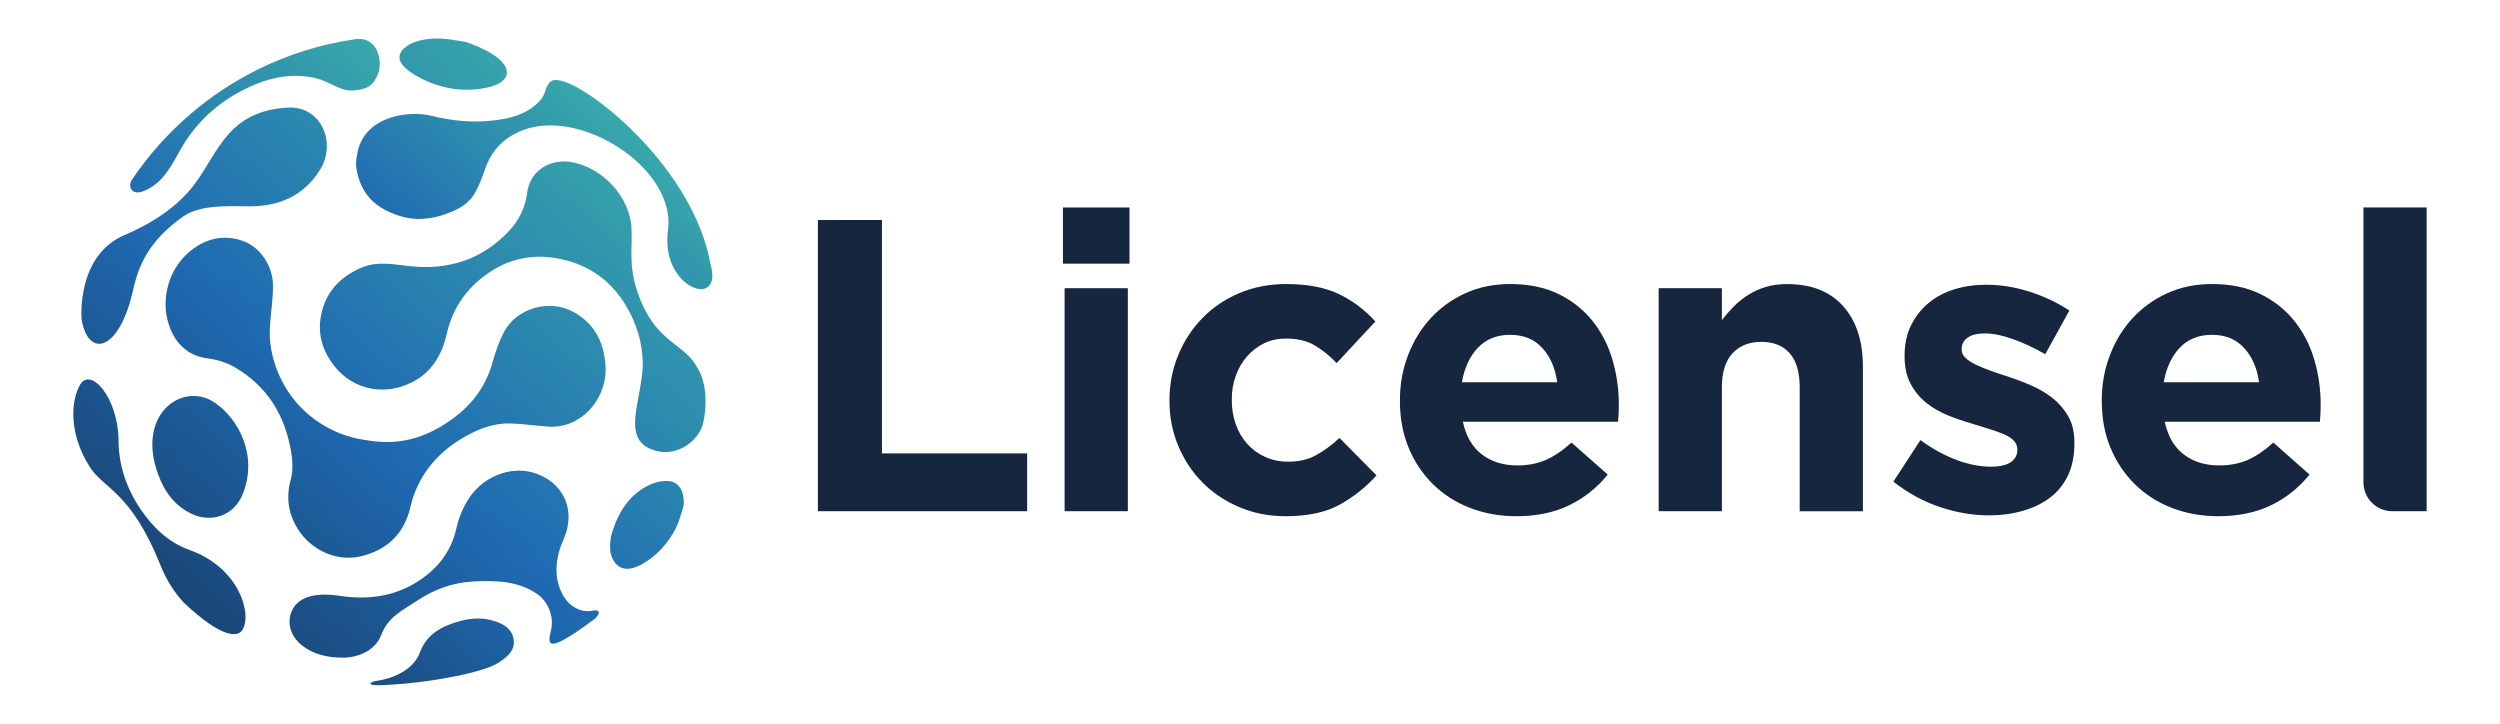
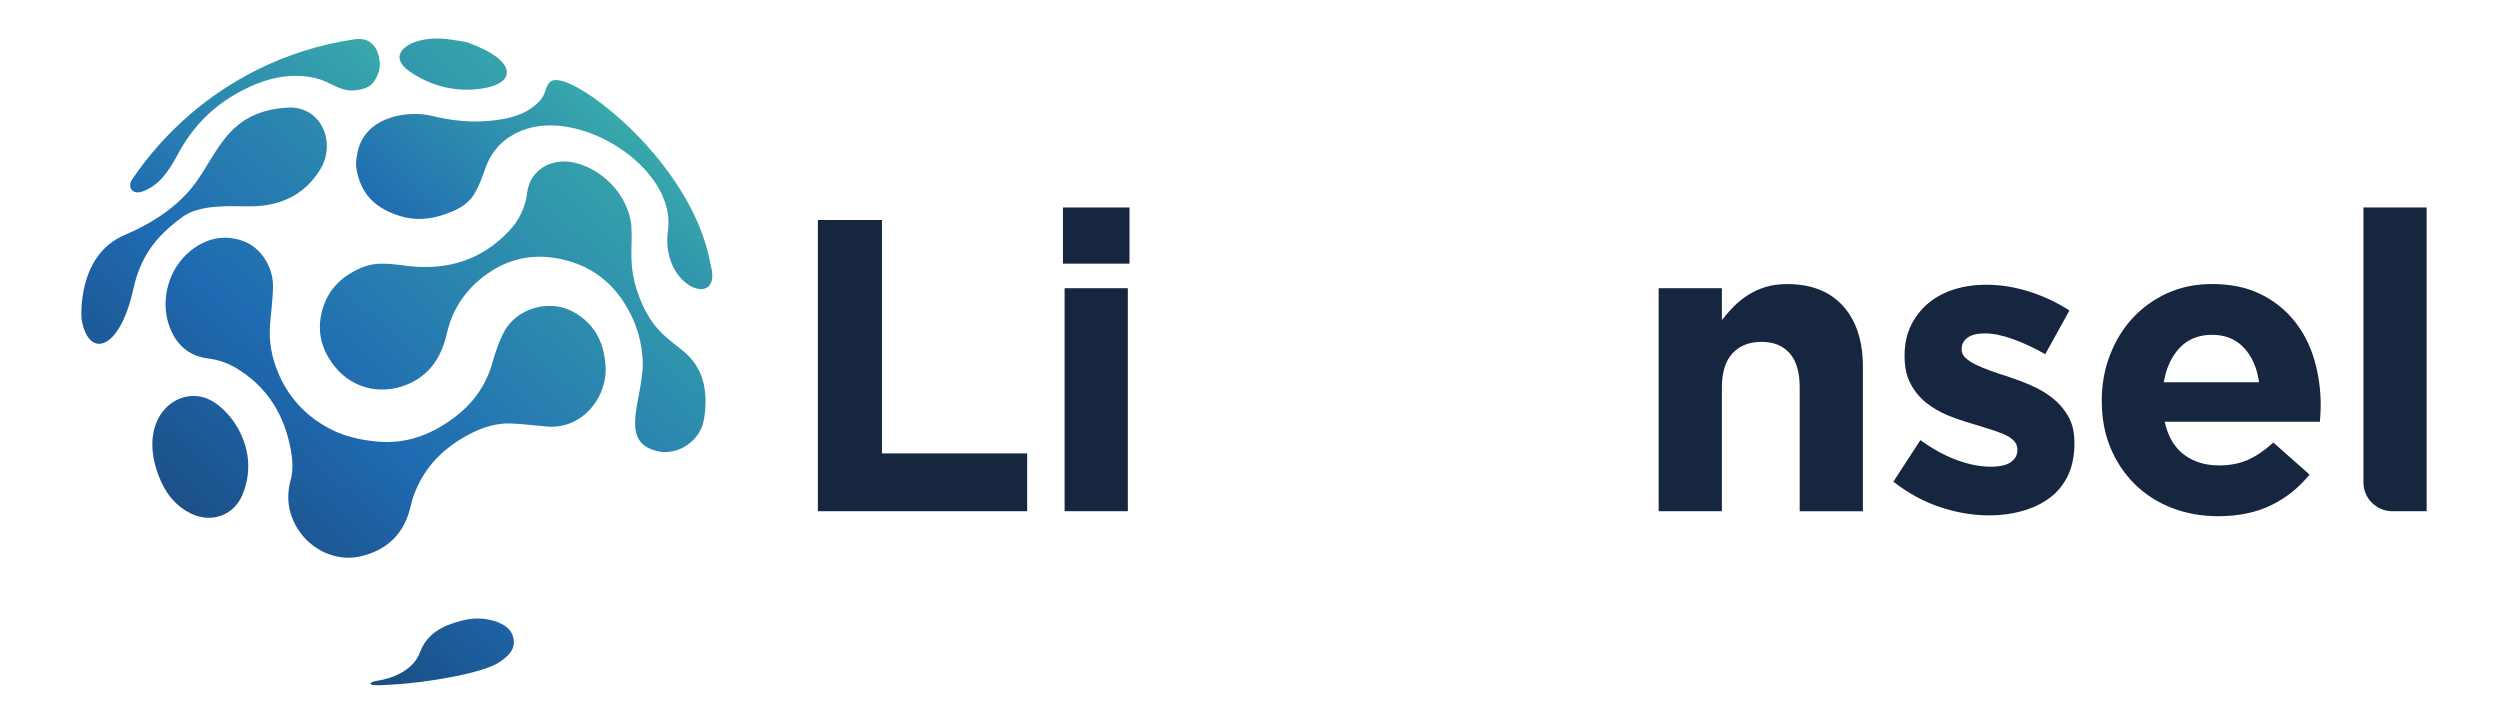
<svg xmlns="http://www.w3.org/2000/svg" id="Livello_1" x="0px" y="0px" viewBox="0 0 5385.8 1559.1" style="enable-background:new 0 0 5385.8 1559.1;" xml:space="preserve">
  <style type="text/css">	.st0{fill:#15263E;}	.st1{fill:url(#SVGID_1_);}	.st2{fill:url(#SVGID_00000088825424416960654330000013422735824847688082_);}	.st3{fill:url(#SVGID_00000022519793685376954770000012529577135069684385_);}	.st4{fill:url(#SVGID_00000025428822573918681980000011966812007190436264_);}	.st5{fill:url(#SVGID_00000072246411404351806200000004323589822979792799_);}	.st6{fill:url(#SVGID_00000137827308705862348020000000201060553159222699_);}	.st7{fill:url(#SVGID_00000021832963814611631810000009128103963551804334_);}	.st8{fill:url(#SVGID_00000134943632066835997430000009182336486898222490_);}	.st9{fill:url(#SVGID_00000091709041412980619560000004057355189655346325_);}	.st10{fill:url(#SVGID_00000134937833194235683480000003692231338585636010_);}	.st11{fill:url(#SVGID_00000117648745630261101200000017070214428660115892_);}	.st12{fill:url(#SVGID_00000118362015213837558050000006645170624830213814_);}	.st13{fill:url(#SVGID_00000128450234598277382260000007979003575956379555_);}	.st14{fill:url(#SVGID_00000057128723393825090150000016085044116782619046_);}	.st15{fill:url(#SVGID_00000060001906584088667800000014427491418195917988_);}</style>
  <g>
    <g>
-       <path class="st0" d="M1762,473.9h138v502.8h312.8v124.6H1762V473.9z" />
+       <path class="st0" d="M1762,473.9h138v502.8h312.8v124.6H1762z" />
      <path class="st0" d="M2289.9,447h143.4v121h-143.4V447z M2293.5,620.9h136.2v480.4h-136.2V620.9z" />
-       <path class="st0" d="M2769.4,1112.1c-35.9,0-69.2-6.6-99.9-19.7c-30.8-13.1-57.2-30.9-79.3-53.3c-22.1-22.4-39.4-48.7-52-78.9   c-12.6-30.2-18.8-62.3-18.8-96.4V862c0-34.1,6.3-66.3,18.8-96.8c12.5-30.5,29.9-57.1,52-79.8c22.1-22.7,48.5-40.6,79.3-53.8   c30.8-13.1,64.7-19.7,101.7-19.7c45.4,0,83.1,7.2,112.9,21.5c29.9,14.3,56.2,34.1,78.9,59.2l-83.4,89.6   c-15.5-16.1-31.5-29-48-38.5c-16.4-9.6-36.9-14.3-61.4-14.3c-17.3,0-33,3.4-47.1,10.3c-14,6.9-26.3,16.3-36.7,28.2   c-10.5,12-18.5,25.9-24.2,41.7c-5.7,15.8-8.5,32.7-8.5,50.6v1.8c0,18.5,2.8,35.9,8.5,52c5.7,16.1,13.9,30.2,24.6,42.1   c10.8,12,23.6,21.4,38.5,28.2c14.9,6.9,31.7,10.3,50.2,10.3c22.7,0,42.6-4.6,59.6-13.9c17-9.3,33.9-21.7,50.6-37.2l79.8,80.7   c-23.3,25.7-49.9,46.8-79.8,63.2C2856.1,1103.8,2817.2,1112.1,2769.4,1112.1z" />
-       <path class="st0" d="M3266.8,1112.1c-35.9,0-69.2-6-99.9-17.9c-30.8-11.9-57.4-29-79.8-51.1c-22.4-22.1-39.9-48.2-52.4-78.4   c-12.6-30.2-18.8-63.8-18.8-100.8V862c0-34.1,5.8-66.3,17.5-96.8c11.7-30.5,27.9-57.1,48.9-79.8c20.9-22.7,45.9-40.6,74.8-53.8   c29-13.1,61.1-19.7,96.4-19.7c40,0,74.7,7.2,104,21.5c29.3,14.3,53.6,33.6,73.1,57.8c19.4,24.2,33.8,52,43,83.4   c9.3,31.4,13.9,64.1,13.9,98.1c0,5.4-0.2,11.1-0.4,17c-0.3,6-0.8,12.3-1.3,18.8h-334.3c6.6,31.1,20.2,54.5,40.8,70.4   c20.6,15.8,46.2,23.8,76.6,23.8c22.7,0,43-3.9,61-11.7c17.9-7.8,36.4-20.3,55.6-37.6l78,69c-22.7,28.1-50.2,50.1-82.5,65.9   C3348.4,1104.1,3310.4,1112.1,3266.8,1112.1z M3354.7,823.4c-4.2-30.5-14.9-55.1-32.3-73.9c-17.3-18.8-40.3-28.2-69-28.2   s-51.8,9.3-69.5,27.8c-17.6,18.5-29.1,43.3-34.5,74.4H3354.7z" />
      <path class="st0" d="M3573.3,620.9h136.2v68.7c7.8-10.2,16.3-20,25.5-29.3c9.3-9.3,19.6-17.6,30.9-24.8   c11.3-7.2,23.9-12.9,37.6-17.2c13.7-4.2,29.3-6.3,46.6-6.3c52,0,92.2,15.8,120.6,47.5c28.4,31.7,42.6,75.3,42.6,130.9v311h-136.2   V834c0-32.2-7.2-56.5-21.5-72.9c-14.3-16.4-34.7-24.6-60.9-24.6c-26.3,0-47.1,8.2-62.3,24.6c-15.2,16.4-22.9,40.7-22.9,72.9v267.3   h-136.2V620.9z" />
      <path class="st0" d="M4285,1110.3c-34.1,0-68.9-5.8-104.4-17.5c-35.6-11.7-69.5-30-101.7-55.1l58.3-89.6   c26.3,19.1,52.4,33.5,78.4,43c26,9.6,50.3,14.3,73,14.3c19.7,0,34.2-3.3,43.5-9.9c9.3-6.6,13.9-15.2,13.9-26v-1.8   c0-7.2-2.7-13.4-8.1-18.8c-5.4-5.4-12.7-10-22-13.9c-9.3-3.9-19.9-7.6-31.8-11.2c-12-3.6-24.5-7.5-37.6-11.7   c-16.7-4.8-33.6-10.6-50.6-17.5c-17-6.9-32.4-15.8-46.2-26.9c-13.8-11-25-24.6-33.6-40.8c-8.7-16.1-13-35.9-13-59.2v-1.8   c0-24.5,4.6-46.2,13.9-65c9.3-18.8,21.8-34.8,37.6-48c15.8-13.1,34.4-23,55.6-29.6c21.2-6.6,44.1-9.9,68.6-9.9   c30.5,0,61.4,4.9,92.8,14.8c31.4,9.9,60.2,23.5,86.5,40.8l-52,94.1c-23.9-13.7-47.2-24.6-69.9-32.7c-22.7-8.1-42.7-12.1-60.1-12.1   c-16.7,0-29.3,3.1-37.6,9.4c-8.4,6.3-12.5,14.2-12.5,23.8v1.8c0,6.6,2.7,12.4,8.1,17.5c5.4,5.1,12.6,9.9,21.5,14.3   c9,4.5,19.3,8.8,30.9,13c11.6,4.2,24,8.4,37.2,12.5c16.7,5.4,33.7,11.8,51.1,19.3c17.3,7.5,32.9,16.6,46.6,27.3   c13.7,10.8,25.1,23.9,34.1,39.4c9,15.5,13.4,34.4,13.4,56.5v1.8c0,26.9-4.6,50.1-13.9,69.5c-9.3,19.4-22.3,35.4-39,48   c-16.7,12.5-36.3,22-58.7,28.2C4334.7,1107.1,4310.7,1110.3,4285,1110.3z" />
      <path class="st0" d="M4778.8,1112.1c-35.9,0-69.2-6-99.9-17.9c-30.8-11.9-57.4-29-79.8-51.1c-22.4-22.1-39.9-48.2-52.4-78.4   c-12.6-30.2-18.8-63.8-18.8-100.8V862c0-34.1,5.8-66.3,17.5-96.8c11.7-30.5,27.9-57.1,48.9-79.8c20.9-22.7,45.9-40.6,74.8-53.8   c29-13.1,61.1-19.7,96.4-19.7c40,0,74.7,7.2,104,21.5c29.3,14.3,53.6,33.6,73.1,57.8c19.4,24.2,33.8,52,43,83.4   c9.3,31.4,13.9,64.1,13.9,98.1c0,5.4-0.2,11.1-0.4,17c-0.3,6-0.8,12.3-1.3,18.8h-334.3c6.6,31.1,20.2,54.5,40.8,70.4   c20.6,15.8,46.2,23.8,76.6,23.8c22.7,0,43-3.9,61-11.7c17.9-7.8,36.4-20.3,55.6-37.6l78,69c-22.7,28.1-50.2,50.1-82.5,65.9   C4860.4,1104.1,4822.4,1112.1,4778.8,1112.1z M4866.7,823.4c-4.2-30.5-14.9-55.1-32.3-73.9c-17.3-18.8-40.3-28.2-69-28.2   s-51.8,9.3-69.5,27.8c-17.6,18.5-29.1,43.3-34.5,74.4H4866.7z" />
      <path class="st0" d="M5091.6,447h136.2v654.3h-74c-34.4,0-62.2-27.9-62.2-62.2V447z" />
    </g>
    <g>
      <linearGradient id="SVGID_1_" gradientUnits="userSpaceOnUse" x1="836.005" y1="-50.001" x2="-162.478" y2="1070.937">
        <stop offset="0" style="stop-color:#3EB6A9" />
        <stop offset="0.492" style="stop-color:#1F6AB2" />
        <stop offset="1" style="stop-color:#15253E" />
      </linearGradient>
      <path class="st1" d="M764.2,84.6C689.7,95.4,619,118,554.1,150.3c-25.7,12.8-50.5,27.2-74.2,42.8c-23.7,15.7-46.5,32.8-68,51.2   c-0.1,0.1-0.1,0.1-0.1,0.1c-48.8,41.6-91.9,89.8-127.8,143.1c-9.1,13.5-0.8,34.8,25.5,24.1c29.8-12.1,49.5-34,74-79.8   c31.8-59.6,76-103.9,135.3-135.3c50.5-26.8,103.6-41.2,160.1-28.4c34.2,7.8,52.9,29.9,85.6,26.5c28.9-3,40.1-11.5,50.1-35.7   C823.9,136.5,817.1,76.9,764.2,84.6z" />
      <linearGradient id="SVGID_00000070802122173609967110000012870716854172845472_" gradientUnits="userSpaceOnUse" x1="1406.983" y1="172.565" x2="568.51" y2="1113.869">
        <stop offset="0" style="stop-color:#3EB6A9" />
        <stop offset="0.492" style="stop-color:#1F6AB2" />
        <stop offset="1" style="stop-color:#15253E" />
      </linearGradient>
      <path style="fill:url(#SVGID_00000070802122173609967110000012870716854172845472_);" d="M1439,496.4   c18.5-132.3-186.3-265.1-313.4-215.7c-38.7,15.1-66.3,42.2-80.2,82.6c-5.6,16.1-11.6,32.6-19.7,47.6c-0.1,0.1-0.1,0.2-0.2,0.3   c-0.1,0.1-0.1,0.2-0.1,0.3c-1.2,2.2-2.5,4.5-3.9,6.6c-0.5,0.9-1.1,2-1.8,2.9c-2.1,3.2-4.5,6.2-7,9c-14.7,16.3-35.5,25.3-56.7,32.5   c-31,10.4-62.4,12.8-93.9,3c-52.6-16.3-85.5-46.5-94.4-103.6c-1.4-8.4-0.5-17.2,1.1-25.9c-0.1-0.3,0-0.7,0.1-0.9   c0.7-4.1,1.6-8.1,2.4-12.1c19.8-75.2,112.4-85.3,159.5-73.2c43.4,10.5,86.7,14.9,130.6,9.9c37.6-4.3,74.6-13,101.9-43   c5.1-5.6,8.8-12.4,11-19.6c6.7-22.1,14.6-28.5,36.7-22.6c70.9,18.8,283.8,192.7,319.8,395.3C1558.8,668.8,1421.7,620.9,1439,496.4   z" />
      <linearGradient id="SVGID_00000053545888475259544050000011634799169234106030_" gradientUnits="userSpaceOnUse" x1="1442.154" y1="107.606" x2="40.387" y2="1681.289">
        <stop offset="0" style="stop-color:#3EB6A9" />
        <stop offset="0.492" style="stop-color:#1F6AB2" />
        <stop offset="1" style="stop-color:#15253E" />
      </linearGradient>
      <path style="fill:url(#SVGID_00000053545888475259544050000011634799169234106030_);" d="M1247.1,353.1   c-14.6-4.3-29.3-5.9-43.5-4.2c10.9-1.6,22.1-1.2,32.6,1.2C1239.9,350.9,1243.5,351.9,1247.1,353.1z" />
      <linearGradient id="SVGID_00000090278582719041189830000007570261201545222786_" gradientUnits="userSpaceOnUse" x1="1504.388" y1="163.041" x2="102.621" y2="1736.724">
        <stop offset="0" style="stop-color:#3EB6A9" />
        <stop offset="0.492" style="stop-color:#1F6AB2" />
        <stop offset="1" style="stop-color:#15253E" />
      </linearGradient>
      <path style="fill:url(#SVGID_00000090278582719041189830000007570261201545222786_);" d="M1320.8,400.7   c-9.5-10.3-20.2-19.7-31.7-27.5C1300.7,381,1311.5,390.2,1320.8,400.7z" />
      <linearGradient id="SVGID_00000092457984252720596350000016411078093133909678_" gradientUnits="userSpaceOnUse" x1="1578.121" y1="228.72" x2="176.354" y2="1802.402">
        <stop offset="0" style="stop-color:#3EB6A9" />
        <stop offset="0.492" style="stop-color:#1F6AB2" />
        <stop offset="1" style="stop-color:#15253E" />
      </linearGradient>
      <path style="fill:url(#SVGID_00000092457984252720596350000016411078093133909678_);" d="M1360.2,491c-0.7-9.7-2.2-19.5-5.1-29.6   c2,6.2,3.4,12.6,4.4,19.1C1360,484,1360.2,487.5,1360.2,491z" />
      <linearGradient id="SVGID_00000018926677700078726630000014406063668249804473_" gradientUnits="userSpaceOnUse" x1="1405.884" y1="75.298" x2="4.116" y2="1648.98">
        <stop offset="0" style="stop-color:#3EB6A9" />
        <stop offset="0.492" style="stop-color:#1F6AB2" />
        <stop offset="1" style="stop-color:#15253E" />
      </linearGradient>
      <path style="fill:url(#SVGID_00000018926677700078726630000014406063668249804473_);" d="M1235,671.8   c-51.3-28.3-122.1-8.1-149.3,43.4c-10.6,20.2-18.2,42.3-24.3,64.4c-12.5,45.3-37.3,83-72.8,112C937,933.7,878.1,958.3,809.5,951   c-34.1-3.6-67.2-10.7-98-26.8c-53-27.5-91-68.9-113.4-123.8c-12.8-31.4-18.9-64.7-16.5-99c2-28.9,6.7-57.8,6.5-86.7   c-0.2-39.7-25.7-82.1-65.5-95.9c-40.8-14.2-78.7-5.1-111.8,21.3c-47.1,37.6-66.6,105.2-45.9,162.9c13.5,37.5,40.3,63.6,81.3,68.9   c22.2,2.8,42.3,9.1,61.1,20.2c69,40.8,106.6,103.1,119.8,180.6c3.3,19.5,4.5,41.3-0.6,60c-10.7,38.5-5.6,73.5,14.6,106.2   c28.8,46.6,84.5,71.8,136.1,59.6c54.2-12.8,91.6-46.1,105.9-101.9c2.5-9.8,4.7-19.8,8.2-29.3c22.6-62.5,67-105.4,125.1-134.5   c25.9-13,54.3-21.5,83.7-20.5c26.7,0.8,53.2,4.7,79.9,6.7c70.5,5.2,123.7-55.9,124.9-121.5C1303.6,740.7,1282.7,698.1,1235,671.8z   " />
      <linearGradient id="SVGID_00000061440005242712185010000013974307326468875406_" gradientUnits="userSpaceOnUse" x1="1778.241" y1="398.774" x2="376.474" y2="1972.456">
        <stop offset="0" style="stop-color:#3EB6A9" />
        <stop offset="0.492" style="stop-color:#1F6AB2" />
        <stop offset="1" style="stop-color:#15253E" />
      </linearGradient>
-       <path style="fill:url(#SVGID_00000061440005242712185010000013974307326468875406_);" d="M1275.6,1315.7   c-24.2,4.8-48.3-9.3-61-30.5c-18.3-30.7-19.2-63.6-10.2-97c4.5-16.8,13.7-32.4,17.5-49.2c11.6-50.6-11.9-92.6-53.6-113.3   c-57.1-28.3-123.5-2.7-156.3,45.2c-14.3,20.9-23.5,43.7-29.1,68.3c-11.3,50.2-41.5,87.3-83.8,114.1   c-51.5,32.6-108.6,39.2-168,30.2c-73.3-11.1-102.1,15.5-106.8,48c-6.4,44.3,40.5,86.6,116,85.3c33-0.6,68.2-15.8,80.8-48.5   c15.2-39.5,44.3-52.1,77.9-74.5c36.2-24.1,76.9-38.9,120.6-41.1c47.7-2.4,95.2-1.8,137.4,26.7c21.2,14.4,37.4,45.7,30.2,77.7   c-6.5,29.1-15.7,57.9,94.1-24C1288.7,1327.5,1298.8,1311,1275.6,1315.7z" />
      <linearGradient id="SVGID_00000139271551164357612440000000955090807914007196_" gradientUnits="userSpaceOnUse" x1="1321.722" y1="-1.258" x2="-81.296" y2="1573.828">
        <stop offset="0" style="stop-color:#3EB6A9" />
        <stop offset="0.492" style="stop-color:#1F6AB2" />
        <stop offset="1" style="stop-color:#15253E" />
      </linearGradient>
-       <path style="fill:url(#SVGID_00000139271551164357612440000000955090807914007196_);" d="M409.2,1185.2   c-46.4-16.5-80.1-49.2-106.9-89c-29.9-44.6-46.9-94-46.9-148.3c-1.3-92.3-60.7-158.9-83.4-118.3c-17.7,31.7-26.3,101.3,21.7,176.8   c29.7,46.6,89.1,53.4,152.3,212c12.4,31.1,29.5,57.9,50.9,80.8c82.9,77.9,115.1,72.1,124.3,59.3   C544.8,1325.6,516.1,1223.3,409.2,1185.2z" />
      <linearGradient id="SVGID_00000095339359985159988430000002633649901549632146_" gradientUnits="userSpaceOnUse" x1="1717.578" y1="575.989" x2="509.423" y2="1932.315">
        <stop offset="0" style="stop-color:#3EB6A9" />
        <stop offset="0.492" style="stop-color:#1F6AB2" />
        <stop offset="1" style="stop-color:#15253E" />
      </linearGradient>
      <path style="fill:url(#SVGID_00000095339359985159988430000002633649901549632146_);" d="M1106.7,1378.6   c-3.1-23.6-21.4-34.4-42.3-40.9c-23.6-7.3-47.7-6.6-71.2-0.3c-38.7,10.1-73.3,27.1-88.4,67.8c-6.8,18-18.8,30.5-34.2,40.5   c-18.4,11.8-38.7,18-59.4,21.1c-12.5,1.9-25.2,10,8.2,9.4c34.4-1.4,75.5-4.7,117.9-11.5c54.7-8.7,115-21.7,140.1-39.2   C1093.5,1414.2,1109.6,1400.9,1106.7,1378.6z" />
      <linearGradient id="SVGID_00000121266920717234655590000002995039302939587754_" gradientUnits="userSpaceOnUse" x1="1059.661" y1="-223.781" x2="-338.187" y2="1345.5">
        <stop offset="0" style="stop-color:#3EB6A9" />
        <stop offset="0.492" style="stop-color:#1F6AB2" />
        <stop offset="1" style="stop-color:#15253E" />
      </linearGradient>
      <path style="fill:url(#SVGID_00000121266920717234655590000002995039302939587754_);" d="M287.1,623.2   C302.2,554.4,334,510.5,393,467.4c36.4-26.6,96.8-23.4,141.9-22.9c65.1,0.8,119.3-22.1,154.4-78.5c36.6-58.8,2.5-138.3-69.5-134.2   c-128.5,7.3-149.2,95.6-199.8,163.8c-37,49.9-92.3,85.2-150.4,110.3c-0.3,0.1-0.5,0.2-0.8,0.3c-103.3,43.2-93.7,177.7-92.9,182.3   C190.2,773,257.7,757.3,287.1,623.2z" />
      <linearGradient id="SVGID_00000127758428873080107560000008280965012842949772_" gradientUnits="userSpaceOnUse" x1="1314.608" y1="-6.006" x2="-87.159" y2="1567.676">
        <stop offset="0" style="stop-color:#3EB6A9" />
        <stop offset="0.492" style="stop-color:#1F6AB2" />
        <stop offset="1" style="stop-color:#15253E" />
      </linearGradient>
      <path style="fill:url(#SVGID_00000127758428873080107560000008280965012842949772_);" d="M462.3,867.2   c-71.7-48-176.6,30.4-116,168.6c13.5,30.7,33.8,54.9,64.1,70.1c44,22,93.2,5.3,112-40.2C557.3,981.7,512.9,901.1,462.3,867.2z" />
      <linearGradient id="SVGID_00000031925923633510440850000013695396429597897662_" gradientUnits="userSpaceOnUse" x1="1198.241" y1="-109.661" x2="-203.526" y2="1464.021">
        <stop offset="0" style="stop-color:#3EB6A9" />
        <stop offset="0.492" style="stop-color:#1F6AB2" />
        <stop offset="1" style="stop-color:#15253E" />
      </linearGradient>
      <path style="fill:url(#SVGID_00000031925923633510440850000013695396429597897662_);" d="M893.6,90.6   c-15.2,5.2-65.7,31.7-0.2,70.6c47.5,28.2,98.7,38.6,153,28.1c66.7-12.9,64.8-60.1-36.7-96.9c-7.7-2.8-16-3.5-24-4.9   c-3.2-0.6-6.5-1.1-9.7-1.6C948.5,81.6,920.9,81.1,893.6,90.6z" />
      <linearGradient id="SVGID_00000139273819705992578510000011175746044395846071_" gradientUnits="userSpaceOnUse" x1="1921.002" y1="534.143" x2="519.234" y2="2107.825">
        <stop offset="0" style="stop-color:#3EB6A9" />
        <stop offset="0.492" style="stop-color:#1F6AB2" />
        <stop offset="1" style="stop-color:#15253E" />
      </linearGradient>
-       <path style="fill:url(#SVGID_00000139273819705992578510000011175746044395846071_);" d="M1439.9,1036.3   c-12.7-0.9-27,2.1-38.7,7.4c-45.4,20.5-69,59.6-83.1,105.1c-3.6,11.6-4.2,24.7-3.5,37c0.4,6.8,10.9,62.3,69.5,29   c31.2-17.8,54.8-44,71.3-75.7c8.8-16.9,19-54.2,17.8-54.7C1473.7,1057.1,1461.9,1037.9,1439.9,1036.3z" />
      <linearGradient id="SVGID_00000084496165544557239600000008008197252219284374_" gradientUnits="userSpaceOnUse" x1="1547.707" y1="201.628" x2="145.94" y2="1775.31">
        <stop offset="0" style="stop-color:#3EB6A9" />
        <stop offset="0.492" style="stop-color:#1F6AB2" />
        <stop offset="1" style="stop-color:#15253E" />
      </linearGradient>
      <path style="fill:url(#SVGID_00000084496165544557239600000008008197252219284374_);" d="M1343.4,432.9c-0.5-0.8-0.9-1.6-1.4-2.4   c0.2,0.3,0.4,0.6,0.5,0.9C1342.9,431.9,1343.2,432.4,1343.4,432.9z" />
      <linearGradient id="SVGID_00000088098480954752233550000006905288444344985016_" gradientUnits="userSpaceOnUse" x1="1590.834" y1="240.043" x2="189.066" y2="1813.726">
        <stop offset="0" style="stop-color:#3EB6A9" />
        <stop offset="0.492" style="stop-color:#1F6AB2" />
        <stop offset="1" style="stop-color:#15253E" />
      </linearGradient>
      <path style="fill:url(#SVGID_00000088098480954752233550000006905288444344985016_);" d="M1423.9,973.4   c34.7,4.2,72.7-16.7,88-52.8c6.8-15.8,17.8-84.9-9.5-128.3v-0.1c-25.1-47.2-73.7-51.5-111.1-121.1c-1.3-2.3-2.5-4.7-3.6-7.1   c-1.3-2.5-2.5-5.1-3.7-7.8c-1.3-2.8-2.5-5.7-3.6-8.4c-1.1-2.5-2.1-5.1-3-7.6c-1.2-3-2.2-6.1-3.3-9.2   c-21.5-61.2-10.8-100-13.8-140.2c-0.7-9.7-2.2-19.5-5.1-29.6c-0.4-1.5-0.9-2.9-1.4-4.4c-0.5-1.7-1.1-3.4-1.8-5.1   c-2.1-5.7-4.7-11.4-7.8-17.4c-0.3-0.5-0.5-1-0.8-1.6c-0.5-0.8-0.9-1.6-1.4-2.4c-0.9-1.8-2-3.4-3-5.1c-2.2-3.8-4.7-7.4-7.3-11   c-2-2.8-4.1-5.5-6.3-8.1c-0.1-0.1-0.1-0.1-0.1-0.2c-1.6-1.8-3.1-3.6-4.6-5.3c-9.5-10.3-20.2-19.7-31.7-27.5   c-1.9-1.3-3.9-2.6-5.9-3.8c-1.4-0.9-2.8-1.7-4.3-2.6c-1.4-0.8-2.9-1.6-4.4-2.4c-6.2-3.3-12.6-6.2-19-8.5c-1.1-0.5-2.4-0.9-3.5-1.3   c-1.6-0.5-3.2-1.1-4.8-1.6c-14.6-4.3-29.3-5.9-43.5-4.2c-0.1-0.1-0.1,0-0.3,0c-1.5,0.2-3,0.5-4.4,0.7c-1.4,0.2-2.8,0.5-4.2,0.8   c-1.4,0.3-2.8,0.6-4.1,1c-1.1,0.4-2.4,0.7-3.5,1.1c-1.1,0.4-2.2,0.8-3.4,1.2c-1,0.4-2.1,0.9-3.2,1.3c-1.1,0.5-2.2,1.1-3.4,1.6   c-2.2,1.1-4.3,2.2-6.4,3.5c-3.1,1.9-6.1,4.1-9.1,6.5c-1.6,1.4-3.1,2.7-4.5,4.1c-0.6,0.6-1.1,1.3-1.8,1.9   c-10.1,10.7-17.3,25-19.6,42.9c-4,31.2-17,58.7-38.4,81.5c-58,62.1-130.2,85.4-213.9,76.7c-35-3.6-69.5-11.8-104.9,3.3   c-44.5,19-74.1,49.4-85.4,95.9c-10.4,42.8-0.1,81.3,27.3,116c41.7,52.9,110.5,64.2,168.2,34.3c42.2-21.8,63.9-59.4,74.1-104.8   c13.1-58.2,47.1-103.1,96.4-134.6c40.7-26,86.7-35.5,135.2-28c66,10.2,117.5,43.3,152.5,100c24.7,39.9,36.9,82.1,38,126.3   C1384.6,864.9,1328.4,957.4,1423.9,973.4" />
    </g>
  </g>
</svg>